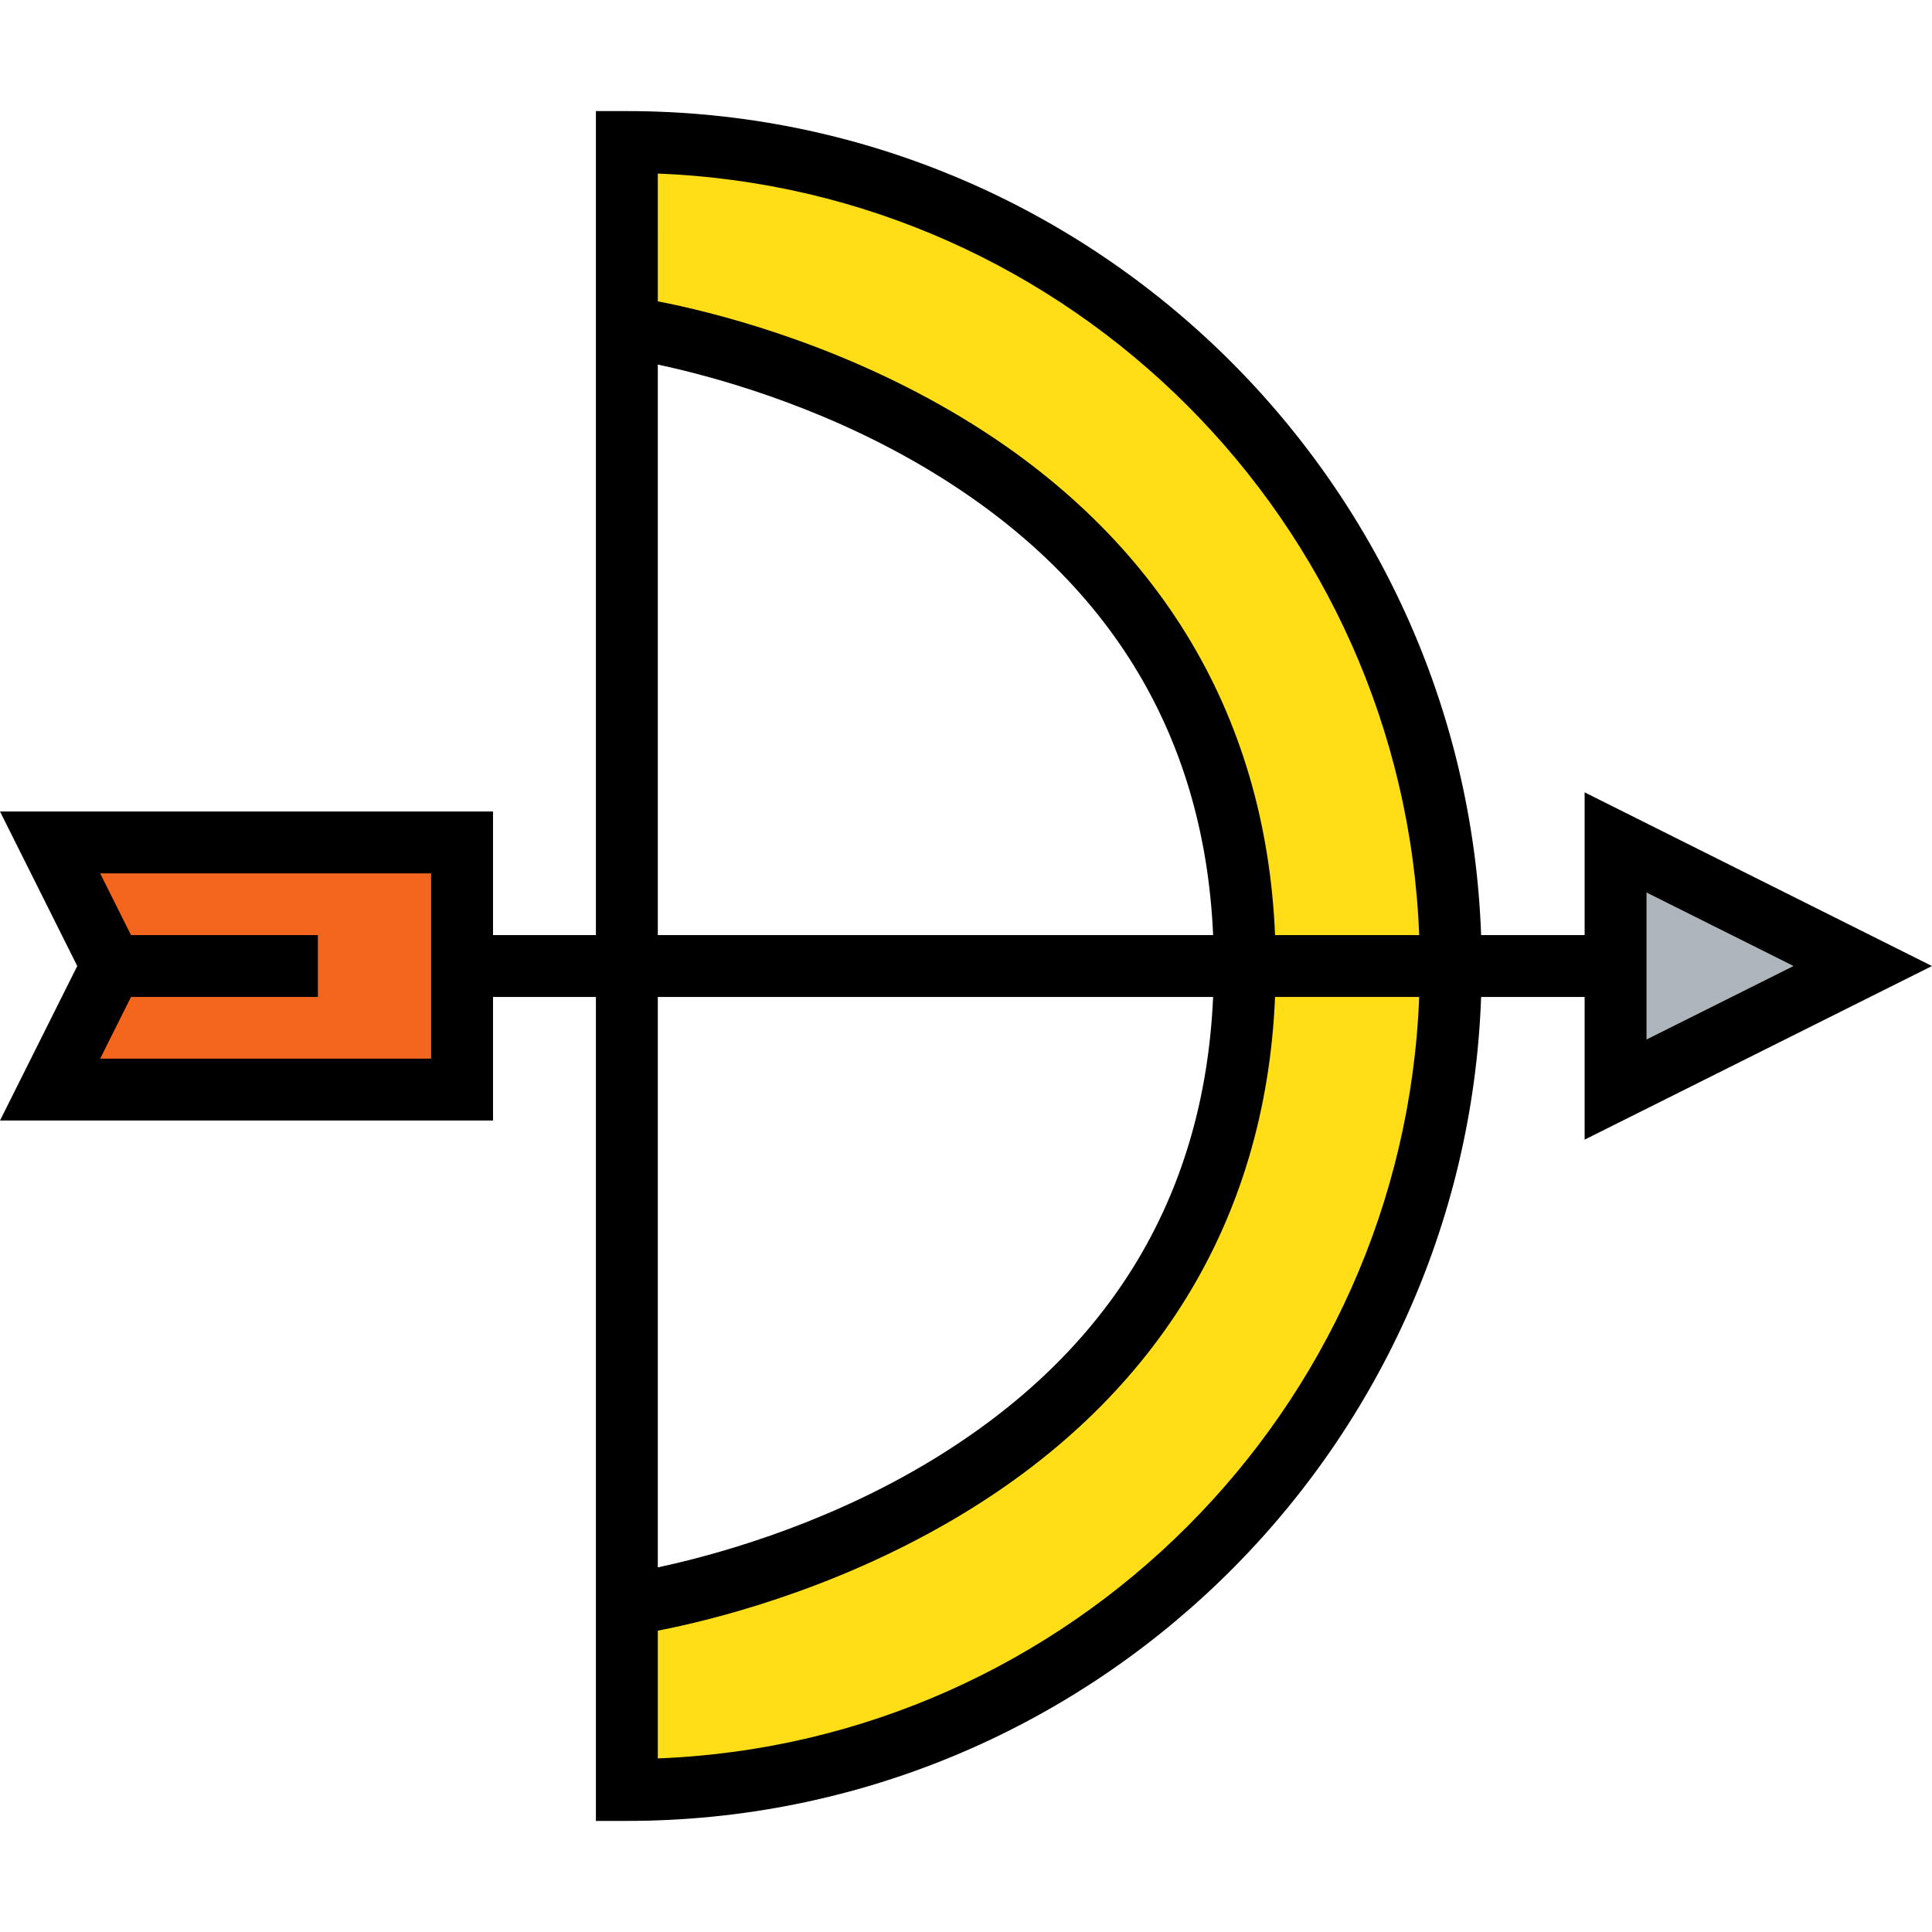
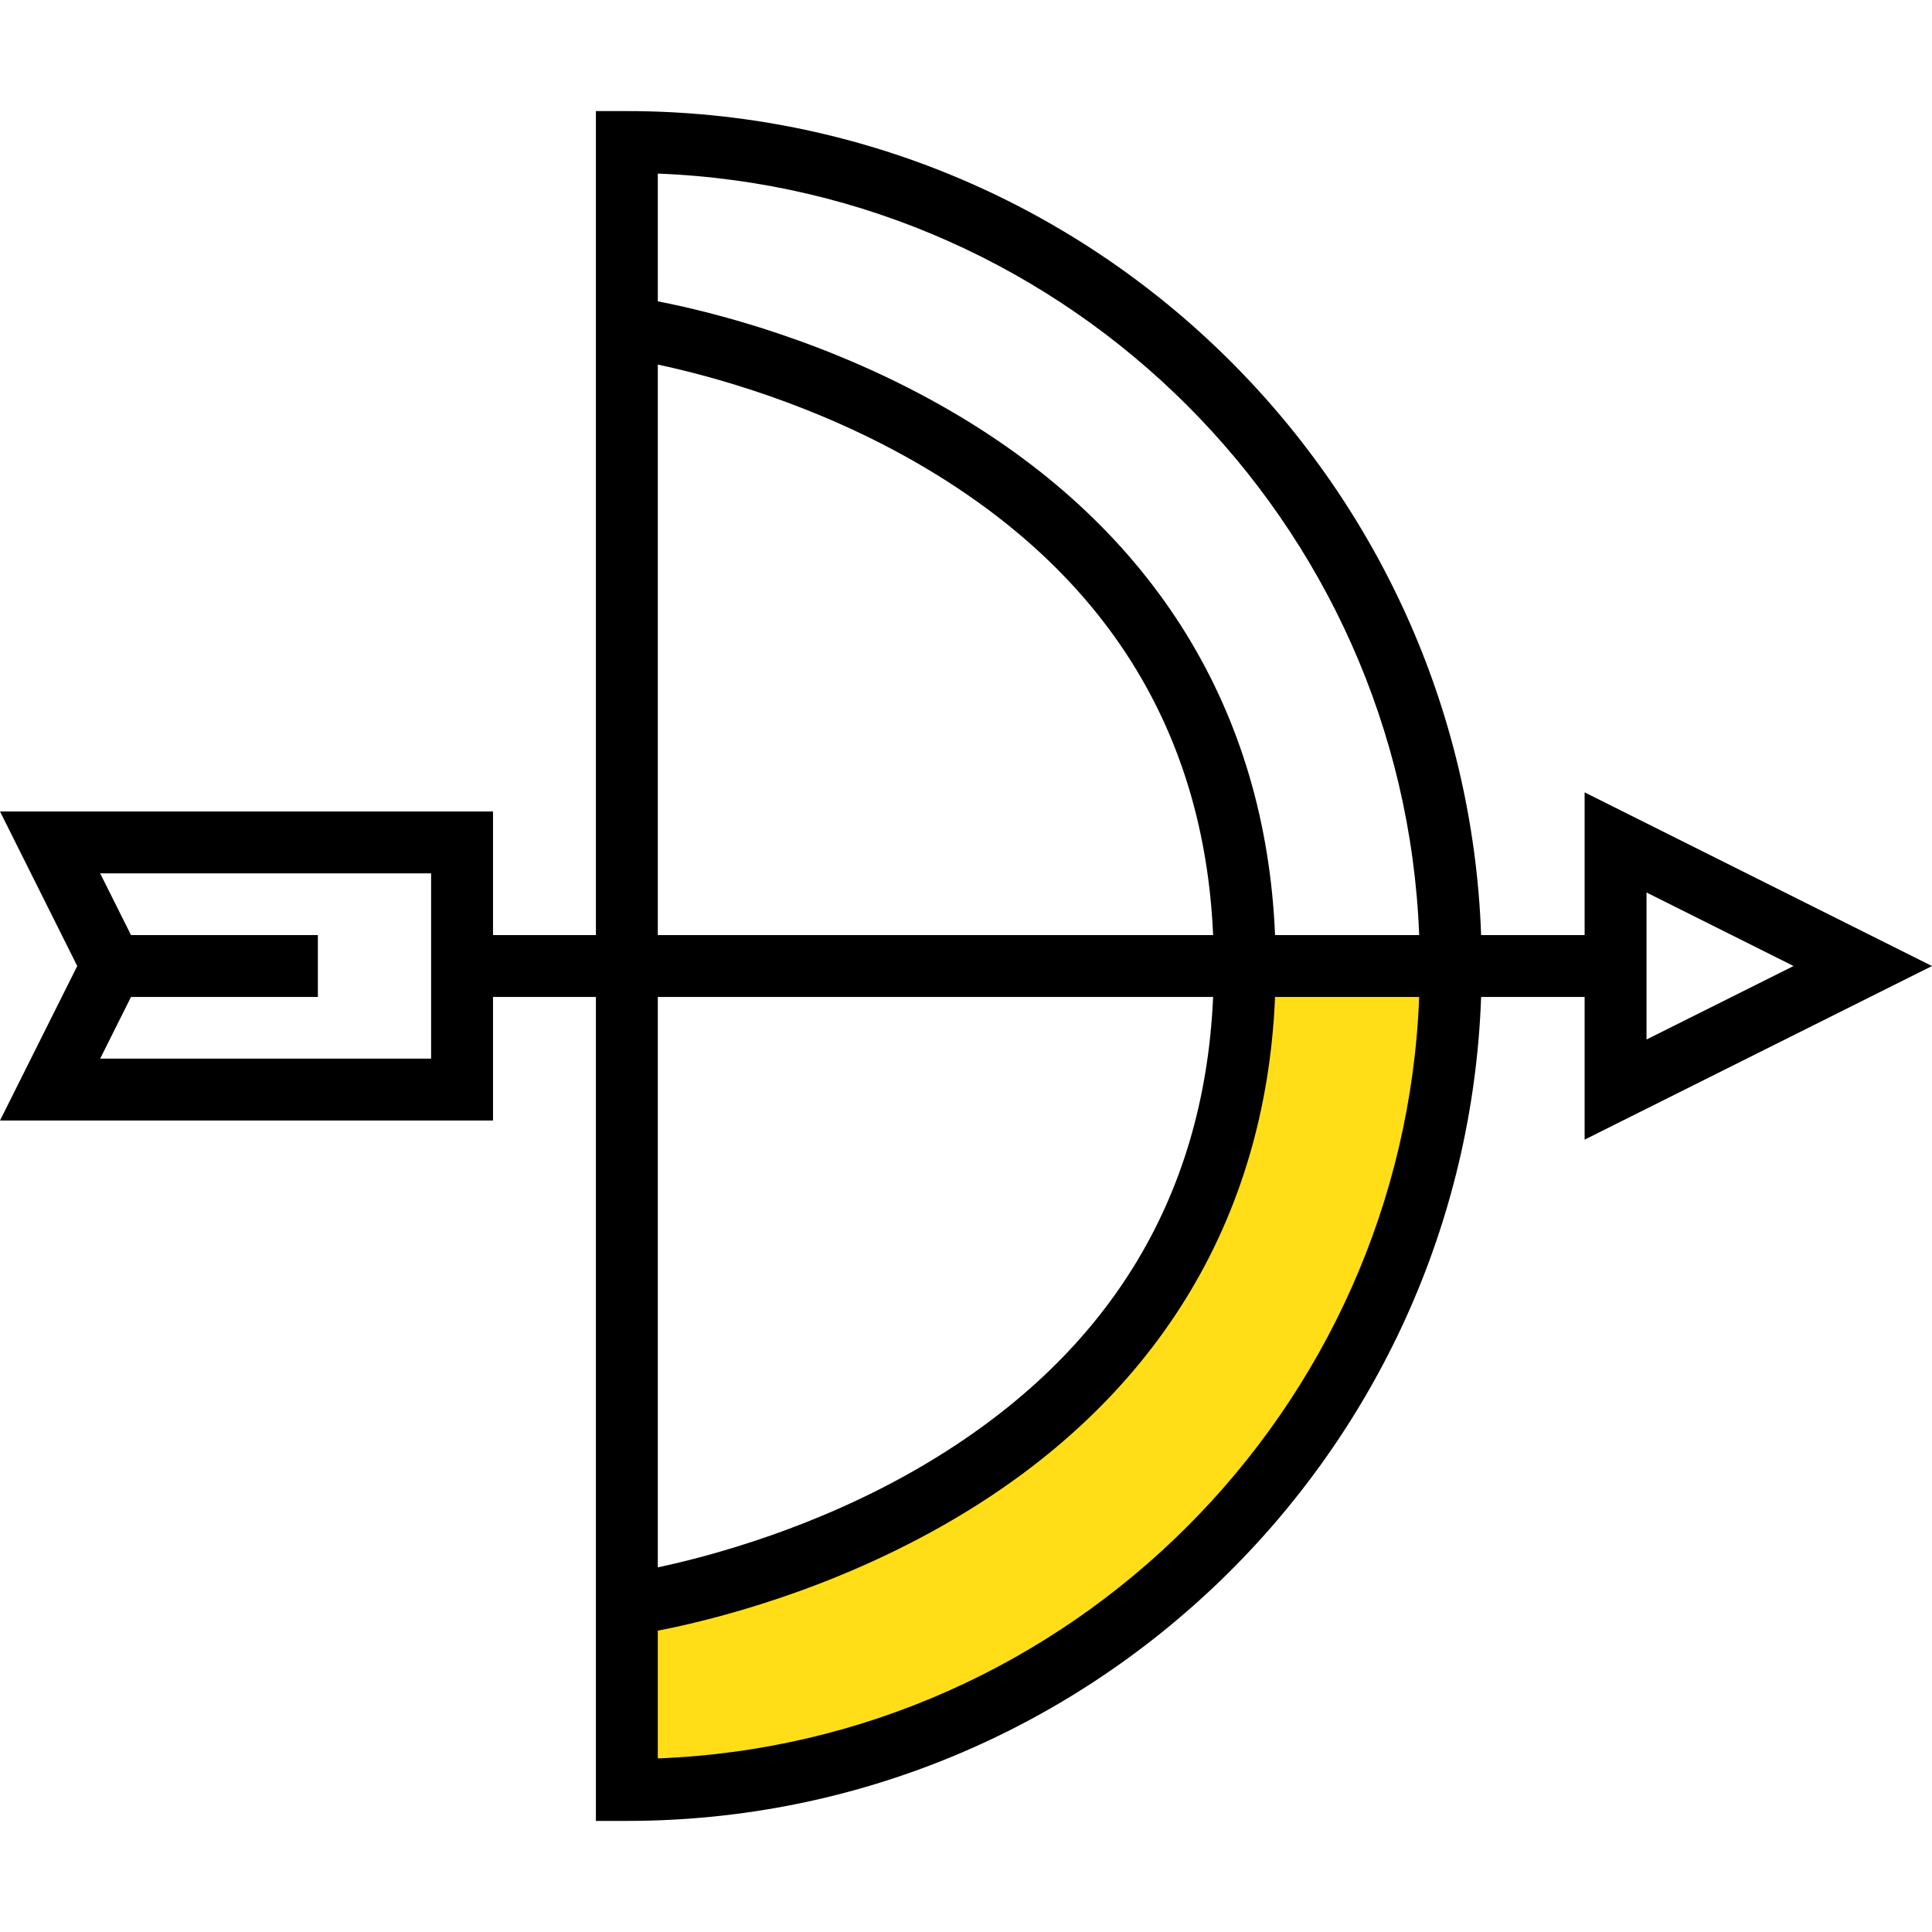
<svg xmlns="http://www.w3.org/2000/svg" height="800px" width="800px" version="1.1" id="Layer_1" viewBox="0 0 512 512" xml:space="preserve">
-   <polygon style="fill:#AFB6BB;" points="493.656,256.005 428.145,288.75 428.145,256.005 428.145,223.25 " />
-   <polygon style="fill:#F4661E;" points="29.644,256.005 13.272,223.25 122.453,223.25 122.453,256.005 122.453,288.75 13.272,288.75   " />
  <g>
    <path style="fill:#FFDE17;" d="M329.89,256.005h54.585c0,120.588-97.763,218.351-218.351,218.351v-49.128   C166.123,425.229,329.89,403.389,329.89,256.005z" />
-     <path style="fill:#FFDE17;" d="M384.475,256.005H329.89c0-147.394-163.766-169.235-163.766-169.235V37.643   C286.711,37.643,384.475,135.406,384.475,256.005z" />
  </g>
  <path d="M512,256.007l-92.058-46.028v37.825h-27.429C388.179,126.66,288.298,29.441,166.123,29.441h-8.203v218.362h-27.265v-32.755  H0.002l20.472,40.958L0,296.953h130.655v-32.745h27.265v218.351h8.203c122.175,0,222.056-97.215,226.39-218.351h27.429v37.811  L512,256.007z M114.25,280.547H26.544l8.17-16.339h49.527v-16.405H34.714l-8.173-16.35h87.709V280.547z M174.326,46.004  c109.371,4.215,197.553,92.424,201.772,201.8h-38.196c-2.472-59.533-31.983-107.398-85.762-138.773  c-32.158-18.761-63.985-26.492-77.814-29.176V46.004z M174.326,96.617c14.002,2.981,41.842,10.421,69.548,26.583  c49.169,28.685,75.238,70.582,77.617,124.603H174.326V96.617z M321.489,264.208c-2.371,53.848-28.293,95.657-77.179,124.337  c-27.762,16.287-55.883,23.813-69.984,26.827V264.208H321.489z M174.326,465.997v-33.851c13.828-2.684,45.655-10.414,77.814-29.174  c53.779-31.372,83.291-79.235,85.762-138.763h38.196C371.879,373.577,283.697,461.782,174.326,465.997z M436.347,236.522  l38.964,19.483l-38.964,19.476L436.347,236.522L436.347,236.522z" />
</svg>